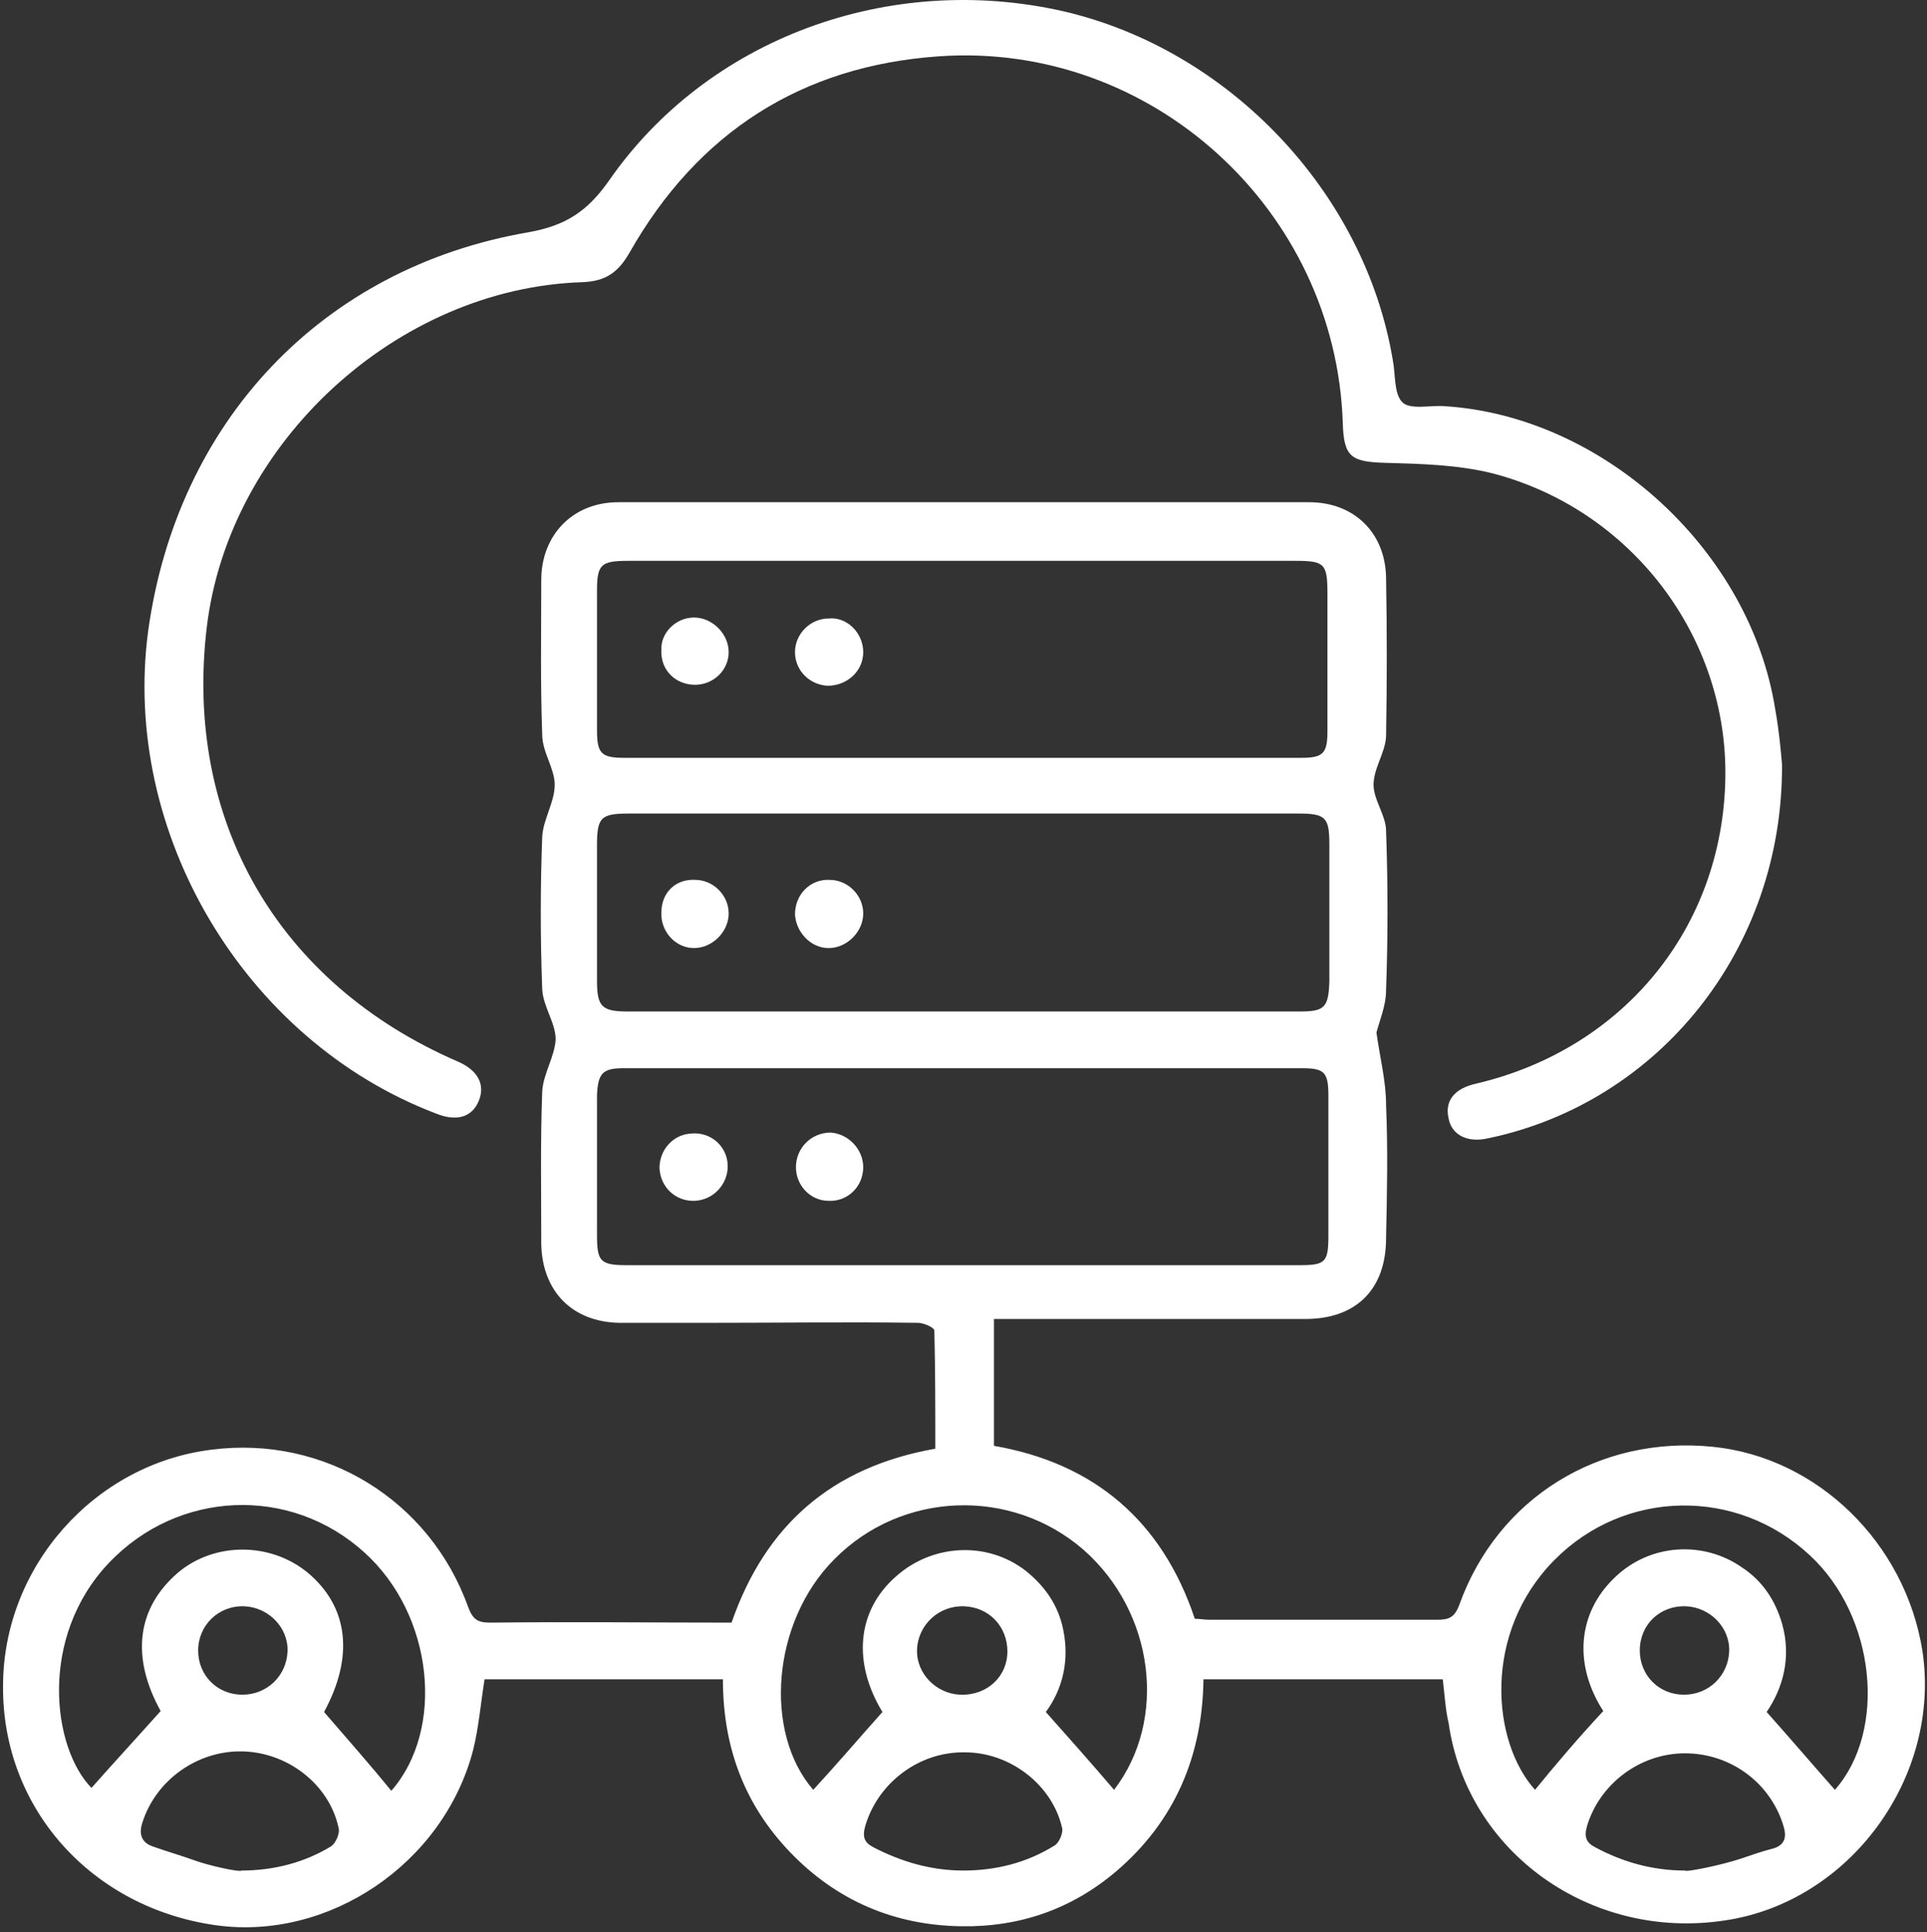
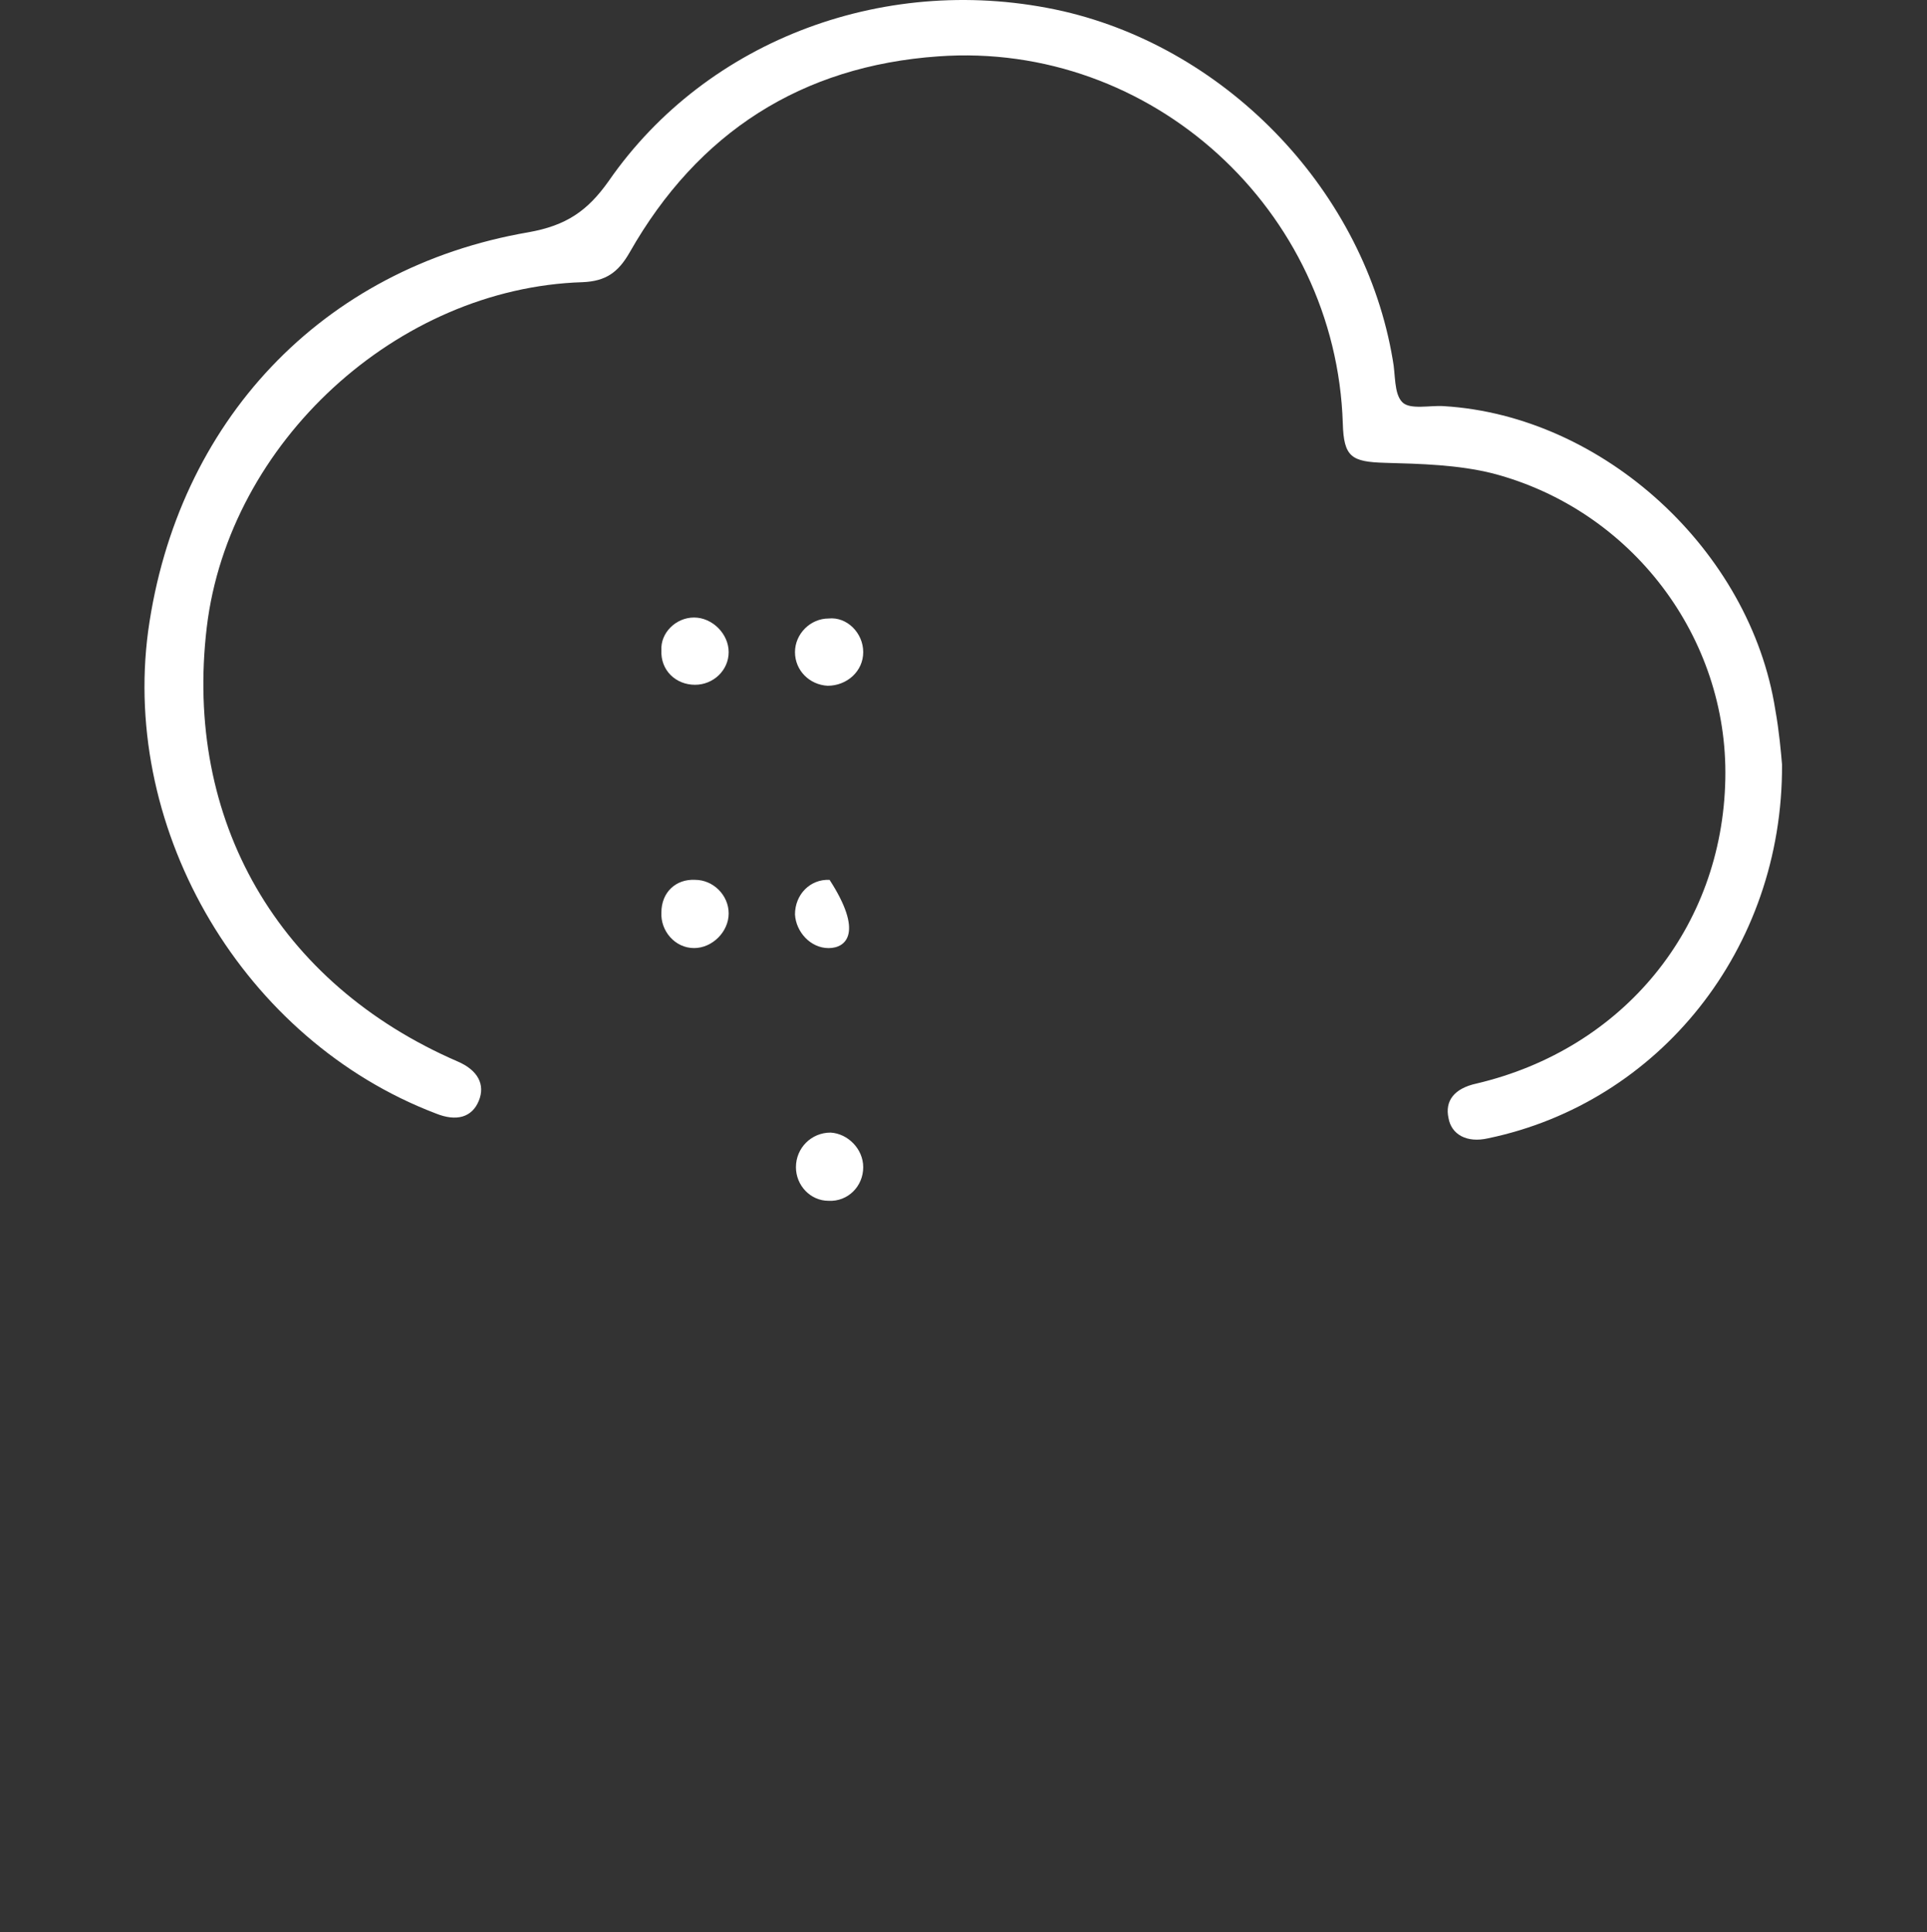
<svg xmlns="http://www.w3.org/2000/svg" width="344" height="345" viewBox="0 0 344 345" fill="none">
  <rect x="0" y="0" width="344" height="345" fill="#333333" stroke="none" />
-   <path d="M257.557 299.848C243.317 299.848 229.248 299.848 214.836 299.848C214.665 313.573 209.689 325.24 199.223 334.162C191.331 340.853 182.066 344.113 171.6 343.941C159.59 343.77 149.296 339.309 141.061 330.73C132.825 322.152 129.051 311.858 129.051 299.848C114.639 299.848 100.399 299.848 86.501 299.848C85.815 304.137 85.472 308.426 84.443 312.544C79.124 332.789 58.707 346.515 38.633 343.77C16.329 340.682 0.373 322.838 0.544 301.049C0.544 279.774 16.843 261.416 37.775 258.842C57.849 256.269 76.722 267.764 83.585 286.98C84.443 289.21 85.3 289.725 87.531 289.725C101.942 289.554 116.183 289.725 130.595 289.725C136.6 272.396 148.438 261.931 166.968 258.671C166.968 251.636 166.968 244.602 166.796 237.568C166.796 237.053 164.909 236.195 163.879 236.195C151.355 236.024 138.83 236.195 126.306 236.195C120.987 236.195 115.84 236.195 110.521 236.195C102.114 236.024 96.795 230.533 96.624 222.126C96.624 213.033 96.452 203.94 96.796 194.847C96.967 191.758 99.026 188.67 99.197 185.582C99.197 182.665 96.967 179.748 96.796 176.66C96.452 167.567 96.452 158.474 96.796 149.38C96.967 146.292 99.026 143.204 99.026 140.116C99.026 137.199 96.796 134.282 96.796 131.194C96.452 122.101 96.624 112.836 96.624 103.571C96.624 95.507 102.286 89.674 110.349 89.674C151.526 89.674 192.532 89.674 233.709 89.674C241.773 89.674 247.263 95.164 247.435 103.056C247.606 112.493 247.606 122.101 247.435 131.537C247.263 134.454 245.204 137.199 245.204 140.116C245.204 142.861 247.435 145.606 247.435 148.351C247.778 157.787 247.778 167.395 247.435 176.832C247.435 179.577 246.234 182.322 245.719 184.381C246.405 189.185 247.435 193.131 247.435 197.249C247.778 205.141 247.606 213.205 247.435 221.097C247.435 230.19 242.116 235.509 233.022 235.509C215.694 235.509 198.537 235.509 181.208 235.509C180.007 235.509 178.806 235.509 177.434 235.509C177.434 243.229 177.434 250.435 177.434 258.156C195.277 261.244 207.458 271.539 213.292 289.039C214.15 289.039 215.008 289.21 215.865 289.21C229.419 289.21 242.973 289.21 256.527 289.21C258.586 289.21 259.616 288.867 260.474 286.637C267.337 267.421 285.523 256.269 305.769 258.328C324.47 260.215 340.082 275.485 343.171 294.701C346.602 317.176 330.303 339.652 307.827 342.912C283.979 346.515 261.847 330.73 258.587 307.568C258.072 305.51 257.9 302.764 257.557 299.848ZM171.944 180.606C192.017 180.606 212.091 180.606 231.993 180.606C236.454 180.606 237.14 179.92 237.312 175.288C237.312 167.052 237.312 158.988 237.312 150.753C237.312 145.949 236.625 145.263 231.822 145.263C222.042 145.263 212.091 145.263 202.311 145.263C172.287 145.263 142.262 145.263 112.237 145.263C107.261 145.263 106.575 145.949 106.575 150.925C106.575 158.988 106.575 167.052 106.575 175.116C106.575 179.748 107.433 180.606 112.065 180.606C131.967 180.606 152.041 180.606 171.944 180.606ZM171.944 100.14C152.041 100.14 132.139 100.14 112.065 100.14C107.261 100.14 106.575 100.826 106.575 105.458C106.575 113.694 106.575 122.101 106.575 130.336C106.575 134.454 107.261 135.312 111.379 135.312C151.698 135.312 192.017 135.312 232.336 135.312C236.282 135.312 236.969 134.454 236.969 130.508C236.969 122.272 236.969 114.208 236.969 105.973C236.969 100.654 236.454 100.14 231.307 100.14C211.748 100.14 191.846 100.14 171.944 100.14ZM171.772 225.901C191.846 225.901 211.919 225.901 231.993 225.901C236.626 225.901 237.14 225.386 237.14 220.582C237.14 212.347 237.14 203.94 237.14 195.704C237.14 191.415 236.454 190.729 232.336 190.729C192.017 190.729 151.698 190.729 111.379 190.729C107.605 190.729 106.747 191.587 106.575 195.533C106.575 203.768 106.575 212.175 106.575 220.411C106.575 225.215 107.09 225.901 111.894 225.901C131.968 225.901 151.87 225.901 171.772 225.901ZM198.88 319.578C208.488 307.054 206.086 287.838 193.39 276.686C180.522 265.534 160.963 266.22 148.953 278.401C137.801 289.554 136.257 309.284 145.178 319.578C149.296 315.118 153.242 310.485 157.531 305.681C152.213 296.931 152.899 287.666 159.934 281.49C166.453 275.656 176.233 275.142 183.096 280.46C186.527 283.205 188.929 286.637 189.787 290.926C190.988 296.588 189.615 301.735 186.698 305.681C190.816 310.314 194.934 314.946 198.88 319.578ZM286.209 305.51C280.891 297.274 281.577 288.009 288.268 281.661C294.445 275.656 304.053 274.97 311.087 279.946C314.69 282.348 316.921 285.779 318.122 289.897C319.837 295.902 318.293 301.392 315.376 305.681C319.666 310.485 323.612 315.118 327.558 319.578C336.823 309.113 334.935 288.696 323.097 277.715C310.058 265.534 289.984 265.877 277.459 278.573C264.592 291.612 266.307 311 274.028 319.578C277.803 314.946 281.748 310.314 286.209 305.51ZM57.849 305.681C62.138 310.657 66.085 315.118 69.859 319.75C79.467 308.769 77.408 288.353 65.055 277.2C51.844 265.19 31.77 266.048 19.417 279.088C6.892 292.299 9.294 312.029 16.329 319.235C20.275 314.774 24.393 310.314 28.682 305.51C23.363 295.902 24.393 287.152 31.77 280.803C38.29 275.313 48.241 275.313 54.932 280.803C62.31 286.98 63.168 295.902 57.849 305.681ZM300.793 333.99C300.964 334.333 307.484 332.961 310.572 331.931C312.631 331.245 314.518 330.559 316.577 330.044C318.808 329.358 318.979 327.814 318.293 325.755C315.891 318.206 308.857 313.059 300.793 313.059C292.729 313.059 285.523 318.549 283.293 326.098C282.778 327.985 283.121 329.015 284.837 329.873C289.641 332.446 294.959 333.99 300.793 333.99ZM43.094 333.99C48.756 333.99 54.246 332.618 59.05 329.701C59.908 329.186 60.766 327.299 60.423 326.27C58.707 318.549 51.33 312.887 43.266 312.716C35.202 312.544 27.824 317.863 25.422 325.412C24.736 327.471 25.251 329.015 27.309 329.701C29.712 330.559 32.113 331.245 34.515 332.103C37.261 333.132 42.922 334.333 43.094 333.99ZM171.944 333.99C177.777 333.99 183.267 332.618 188.243 329.529C189.101 329.015 189.787 327.299 189.615 326.441C187.899 318.721 180.35 312.887 172.287 312.887C164.051 312.716 156.673 318.377 154.443 326.098C153.928 327.985 154.272 329.015 155.987 329.873C160.963 332.446 166.282 333.99 171.944 333.99ZM179.836 294.872C179.836 290.411 176.576 286.98 172.115 286.808C167.654 286.637 163.88 290.068 163.708 294.529C163.537 298.818 167.14 302.421 171.429 302.593C176.233 302.764 179.836 299.333 179.836 294.872ZM43.266 302.593C47.727 302.593 51.158 299.161 51.329 294.872C51.501 290.583 47.898 286.98 43.609 286.808C38.976 286.637 35.373 290.24 35.373 294.701C35.373 299.161 38.805 302.593 43.266 302.593ZM300.621 302.593C305.082 302.593 308.514 299.161 308.685 294.872C308.857 290.583 305.254 286.98 300.965 286.808C296.332 286.637 292.729 290.068 292.729 294.701C292.729 299.161 296.161 302.593 300.621 302.593Z" fill="white" />
  <path d="M318.12 136.512C318.291 169.454 296.158 196.905 265.619 203.253C261.844 204.111 259.099 202.567 258.585 199.65C257.898 196.562 259.614 194.332 263.56 193.474C289.81 187.297 307.482 165.679 307.997 139.086C308.511 113.865 291.354 91.046 266.477 84.526C260.3 82.982 253.609 82.811 247.261 82.639C241.256 82.468 239.883 81.61 239.712 75.605C238.511 37.516 205.569 7.32 167.481 10.065C143.118 11.781 124.588 23.619 112.406 45.065C110.347 48.668 108.117 50.212 103.999 50.384C70.886 51.413 40.861 79.036 36.915 111.978C32.797 146.463 49.612 175.63 81.695 189.528C85.298 191.072 86.671 193.645 85.47 196.562C84.269 199.479 81.524 200.337 77.749 198.792C43.606 185.753 21.646 148.694 26.45 112.664C31.597 75.433 57.332 47.81 94.391 41.462C101.083 40.261 104.857 37.688 108.632 32.369C126.304 6.805 158.73 -5.033 189.785 2.001C219.466 8.864 243.658 34.428 248.633 64.281C249.148 66.855 248.805 70.286 250.349 71.83C251.722 73.203 255.325 72.345 257.727 72.517C286.208 74.232 312.458 98.252 316.919 126.733C317.605 130.507 317.948 134.454 318.12 136.512Z" fill="white" />
  <path d="M124.075 157.098C127.334 157.098 130.08 159.844 130.08 163.103C130.08 166.363 127.163 169.28 123.903 169.28C120.472 169.28 117.898 166.192 118.07 162.932C118.07 159.329 120.643 156.927 124.075 157.098Z" fill="white" />
-   <path d="M148.094 157.103C151.354 157.103 154.099 159.848 154.099 163.108C154.099 166.368 151.183 169.285 147.923 169.285C144.663 169.285 142.09 166.368 141.918 163.28C141.918 159.677 144.663 156.932 148.094 157.103Z" fill="white" />
+   <path d="M148.094 157.103C154.099 166.368 151.183 169.285 147.923 169.285C144.663 169.285 142.09 166.368 141.918 163.28C141.918 159.677 144.663 156.932 148.094 157.103Z" fill="white" />
  <path d="M123.903 110.26C127.163 110.26 130.079 113.176 130.079 116.436C130.079 119.696 127.334 122.27 124.074 122.27C120.643 122.27 117.898 119.696 118.069 116.093C117.898 113.005 120.643 110.26 123.903 110.26Z" fill="white" />
  <path d="M154.099 116.439C154.099 119.87 151.183 122.444 147.751 122.444C144.491 122.272 141.918 119.699 141.918 116.439C141.918 113.179 144.663 110.434 147.923 110.434C151.183 110.091 154.099 113.007 154.099 116.439Z" fill="white" />
-   <path d="M129.909 208.23C129.909 211.489 127.335 214.235 124.076 214.406C120.644 214.578 117.899 212.004 117.728 208.573C117.728 205.313 120.13 202.568 123.389 202.396C126.992 202.053 129.909 204.798 129.909 208.23Z" fill="white" />
  <path d="M154.098 208.403C154.098 211.835 151.353 214.58 147.922 214.408C144.662 214.408 142.088 211.663 142.088 208.403C142.088 204.972 144.833 202.227 148.265 202.227C151.353 202.398 154.098 205.143 154.098 208.403Z" fill="white" />
</svg>